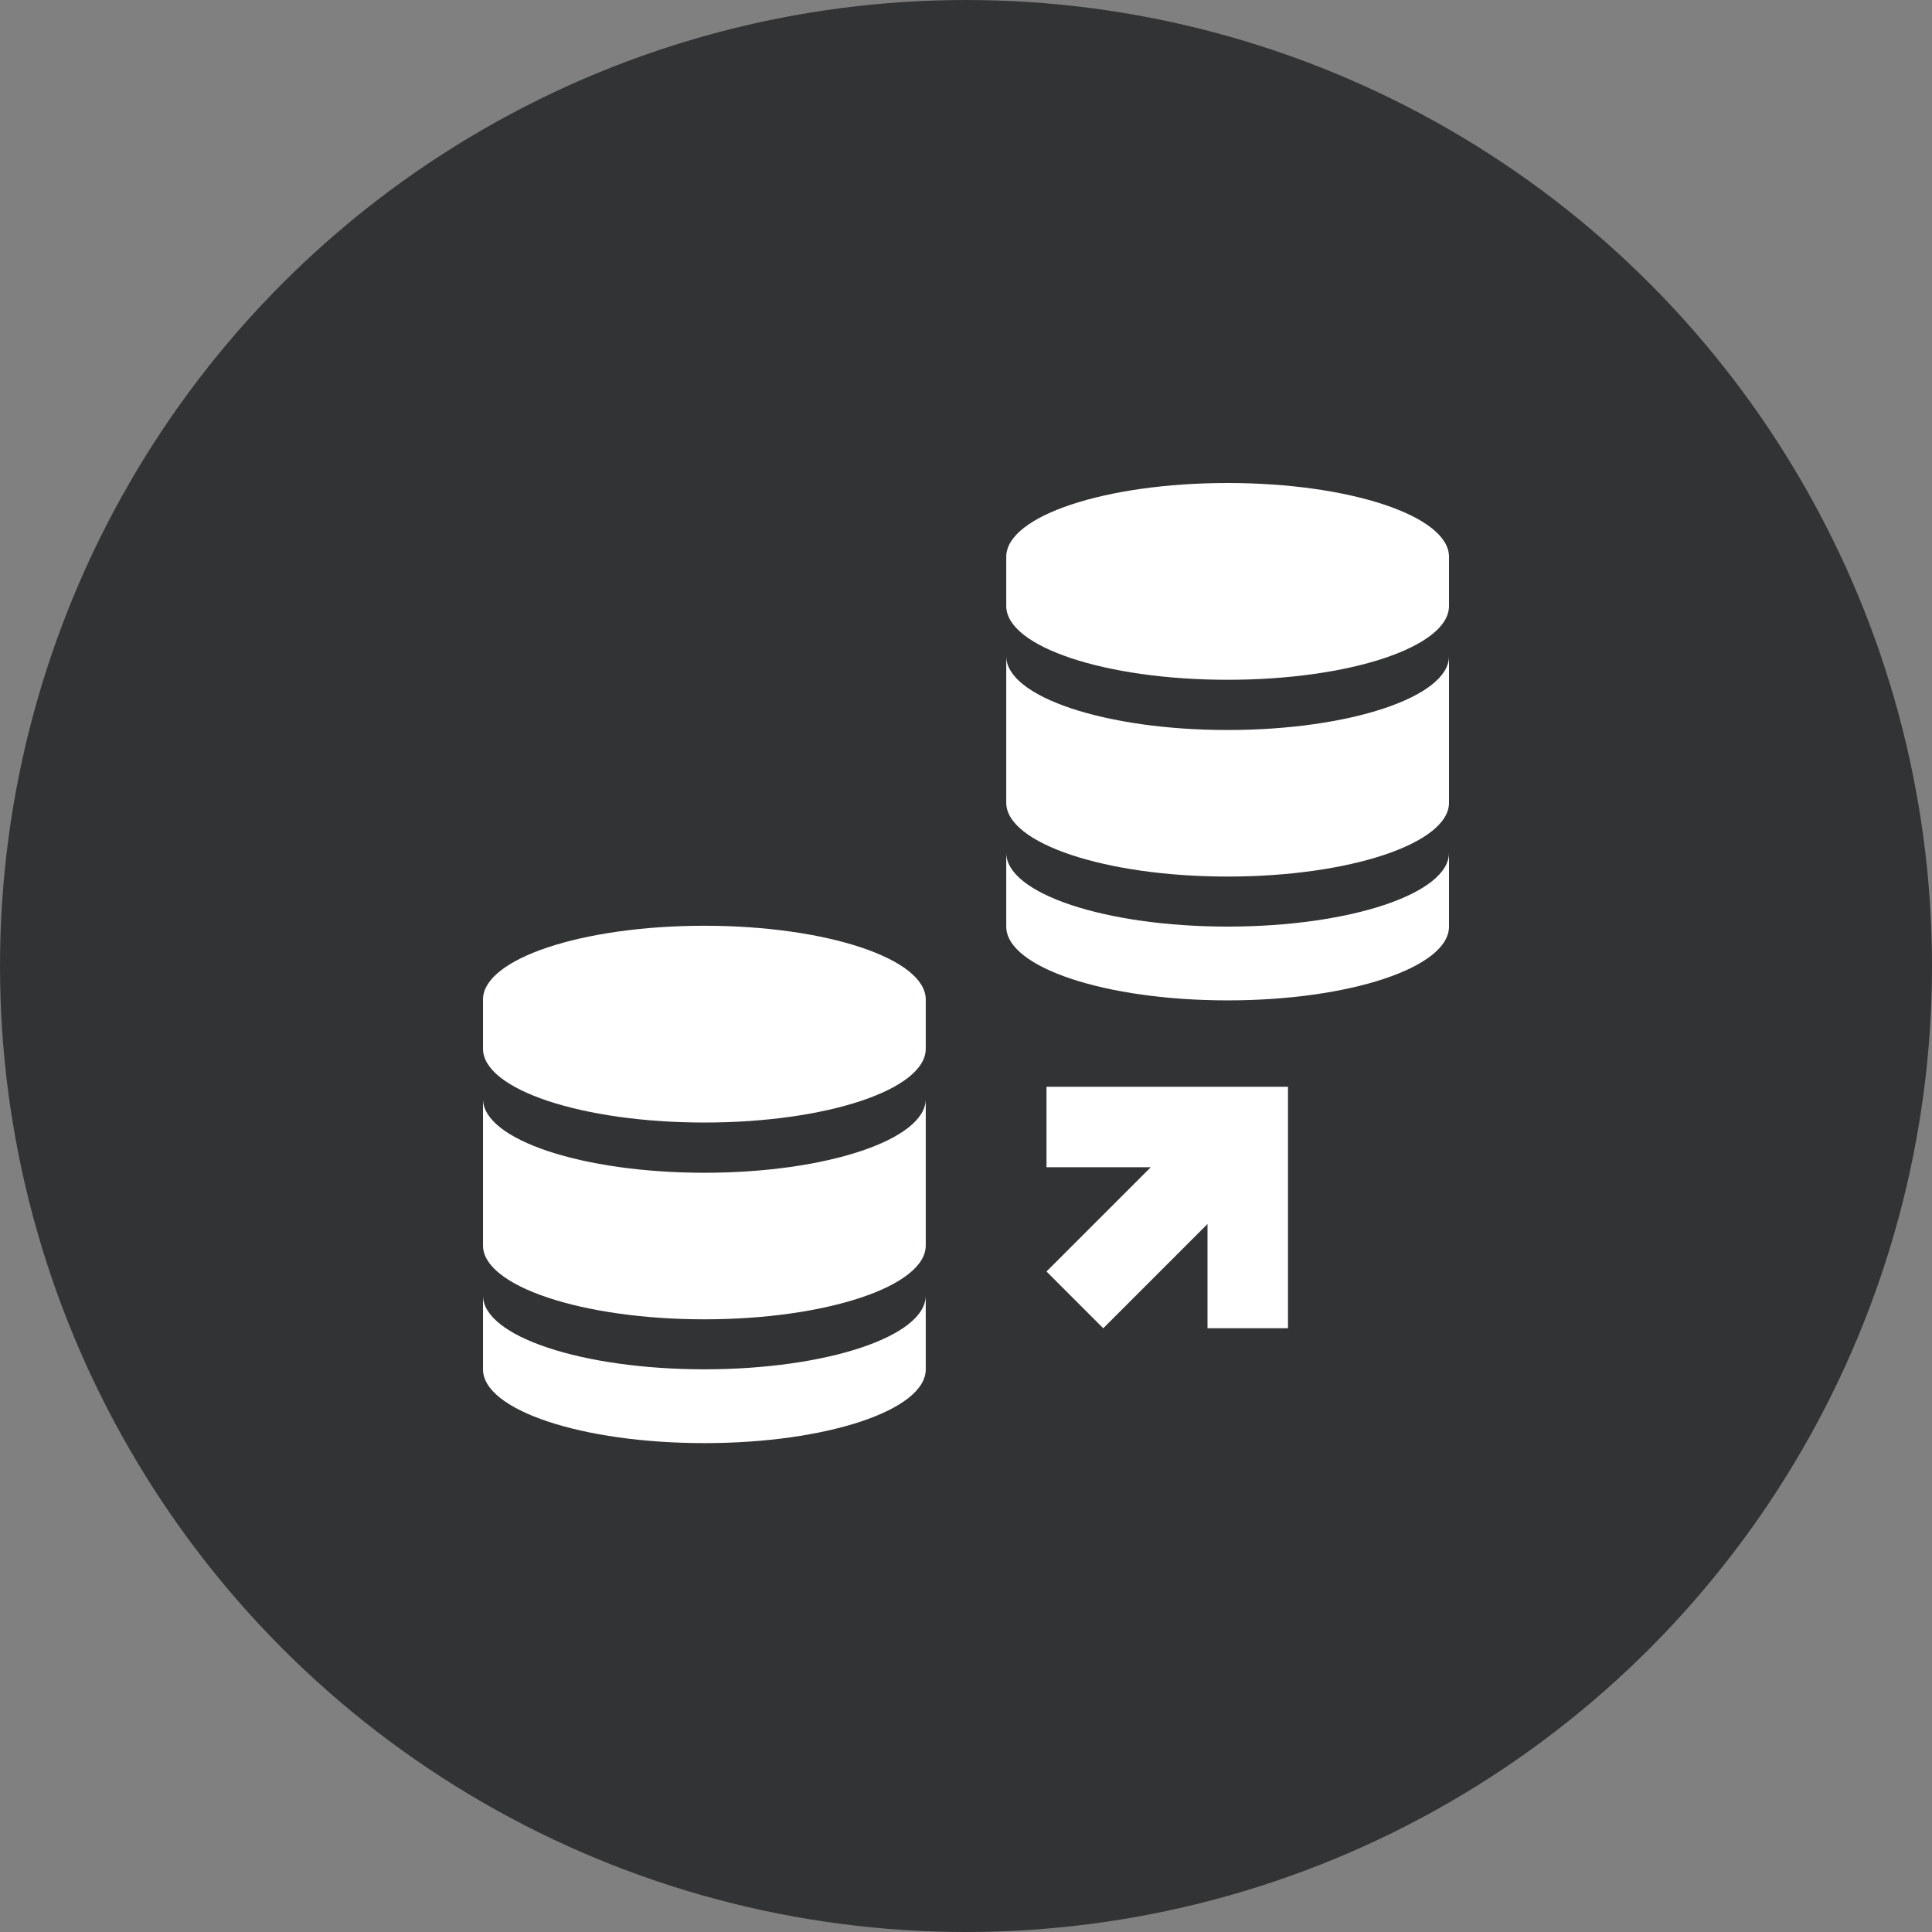
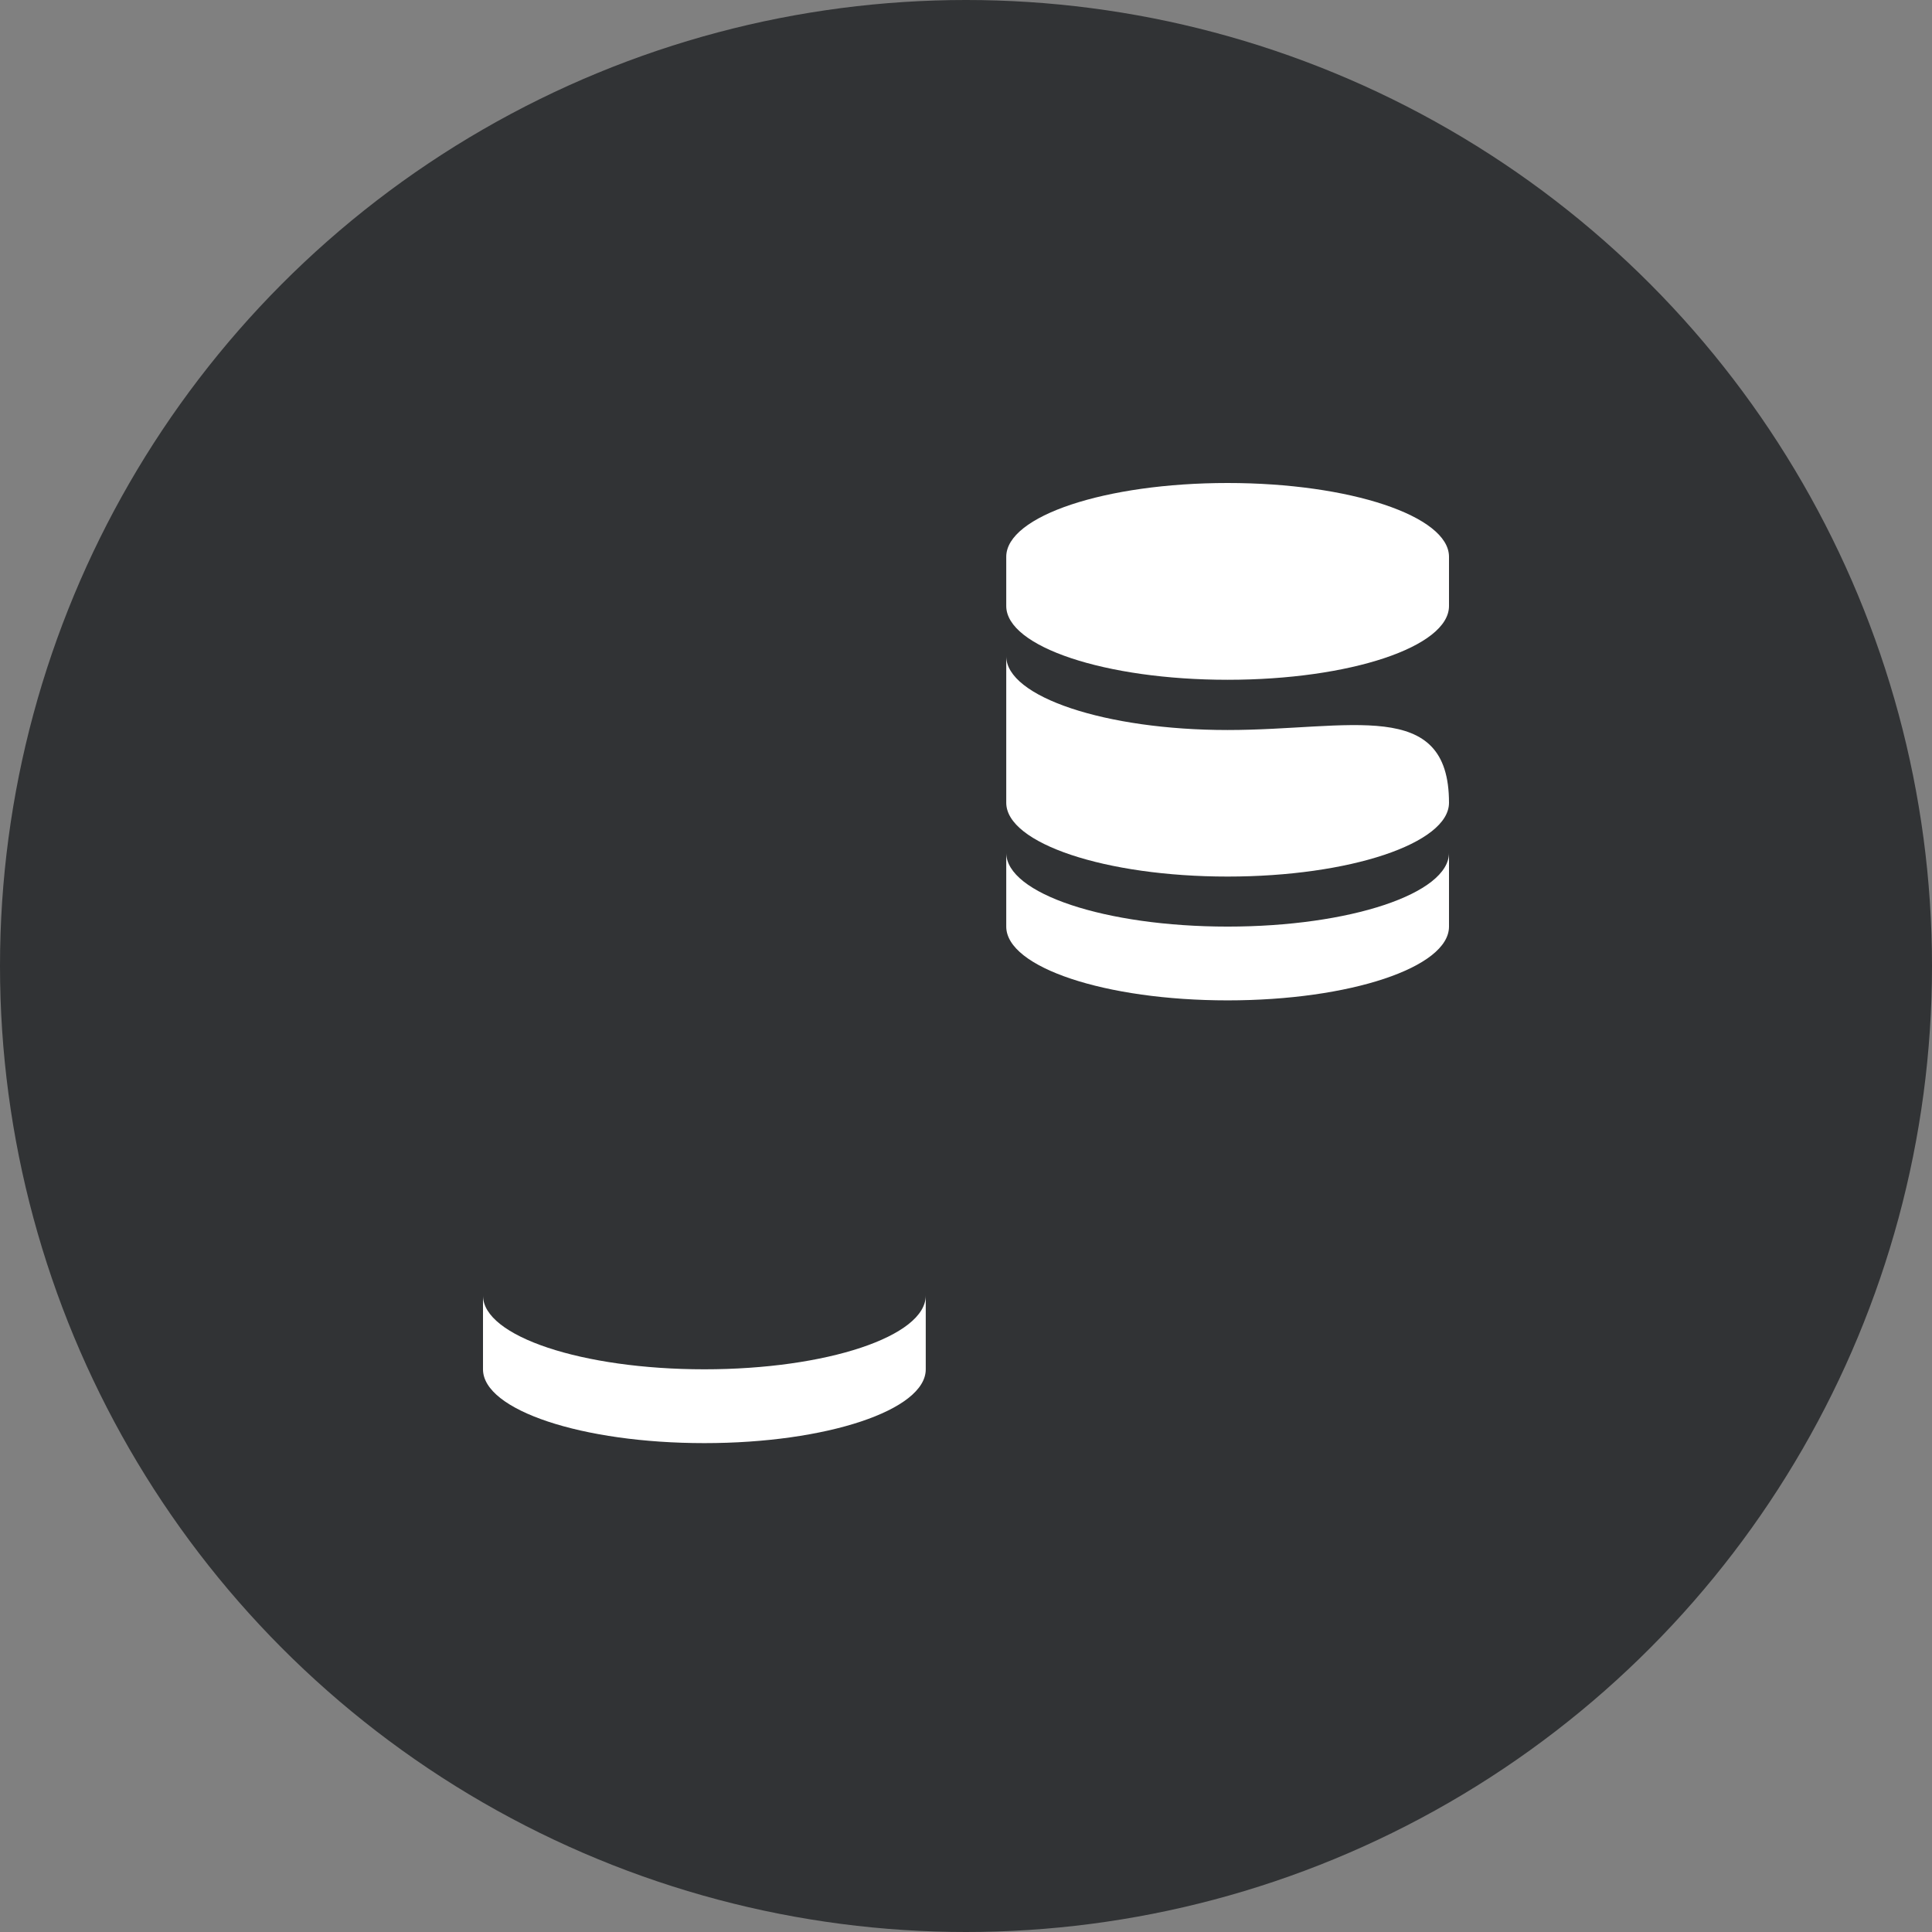
<svg xmlns="http://www.w3.org/2000/svg" width="48" height="48" viewBox="0 0 48 48" fill="none">
  <rect x="0" y="0" width="48" height="48" fill="#808080" stroke="none" />
  <circle cx="24" cy="24" r="24" fill="#313335" />
  <g clip-path="url(#clip0_593_1205)">
    <path d="M36 23.021C36 24.034 33.538 24.854 30.5 24.854C27.462 24.854 25 24.034 25 23.021V21.188C25 22.2 27.462 23.021 30.5 23.021C33.538 23.021 36 22.201 36 21.188" fill="white" />
-     <path d="M30.5 18.137C27.465 18.137 25 17.312 25 16.304V19.944C25 20.953 27.465 21.778 30.5 21.778C33.535 21.778 36 20.953 36 19.944V16.304C36 17.312 33.535 18.137 30.5 18.137Z" fill="white" />
+     <path d="M30.5 18.137C27.465 18.137 25 17.312 25 16.304V19.944C25 20.953 27.465 21.778 30.5 21.778C33.535 21.778 36 20.953 36 19.944C36 17.312 33.535 18.137 30.5 18.137Z" fill="white" />
    <path d="M36 13.833C36 12.821 33.538 12 30.5 12C27.462 12 25 12.82 25 13.833V15.056C25 16.068 27.462 16.889 30.5 16.889C33.538 16.889 36 16.069 36 15.056M23 34.021C23 35.034 20.538 35.854 17.5 35.854C14.462 35.854 12 35.034 12 34.021V32.188C12 33.2 14.462 34.02 17.5 34.02C20.538 34.02 23 33.2 23 32.187V34.021Z" fill="white" />
-     <path d="M17.5 29.137C14.465 29.137 12 28.312 12 27.304V30.944C12 31.953 14.465 32.778 17.5 32.778C20.535 32.778 23 31.953 23 30.944V27.304C23 28.312 20.535 29.137 17.5 29.137Z" fill="white" />
-     <path d="M23 24.833C23 23.821 20.538 23 17.5 23C14.462 23 12 23.82 12 24.833V26.056C12 27.068 14.462 27.889 17.5 27.889C20.538 27.889 23 27.069 23 26.056V24.833ZM32 33H30V30.41L27.41 33L26 31.59L28.59 29H26V27H32V33Z" fill="white" />
  </g>
  <defs>
    <clipPath id="clip0_593_1205">
      <rect width="24" height="24" fill="white" transform="translate(12 12)" />
    </clipPath>
  </defs>
</svg>